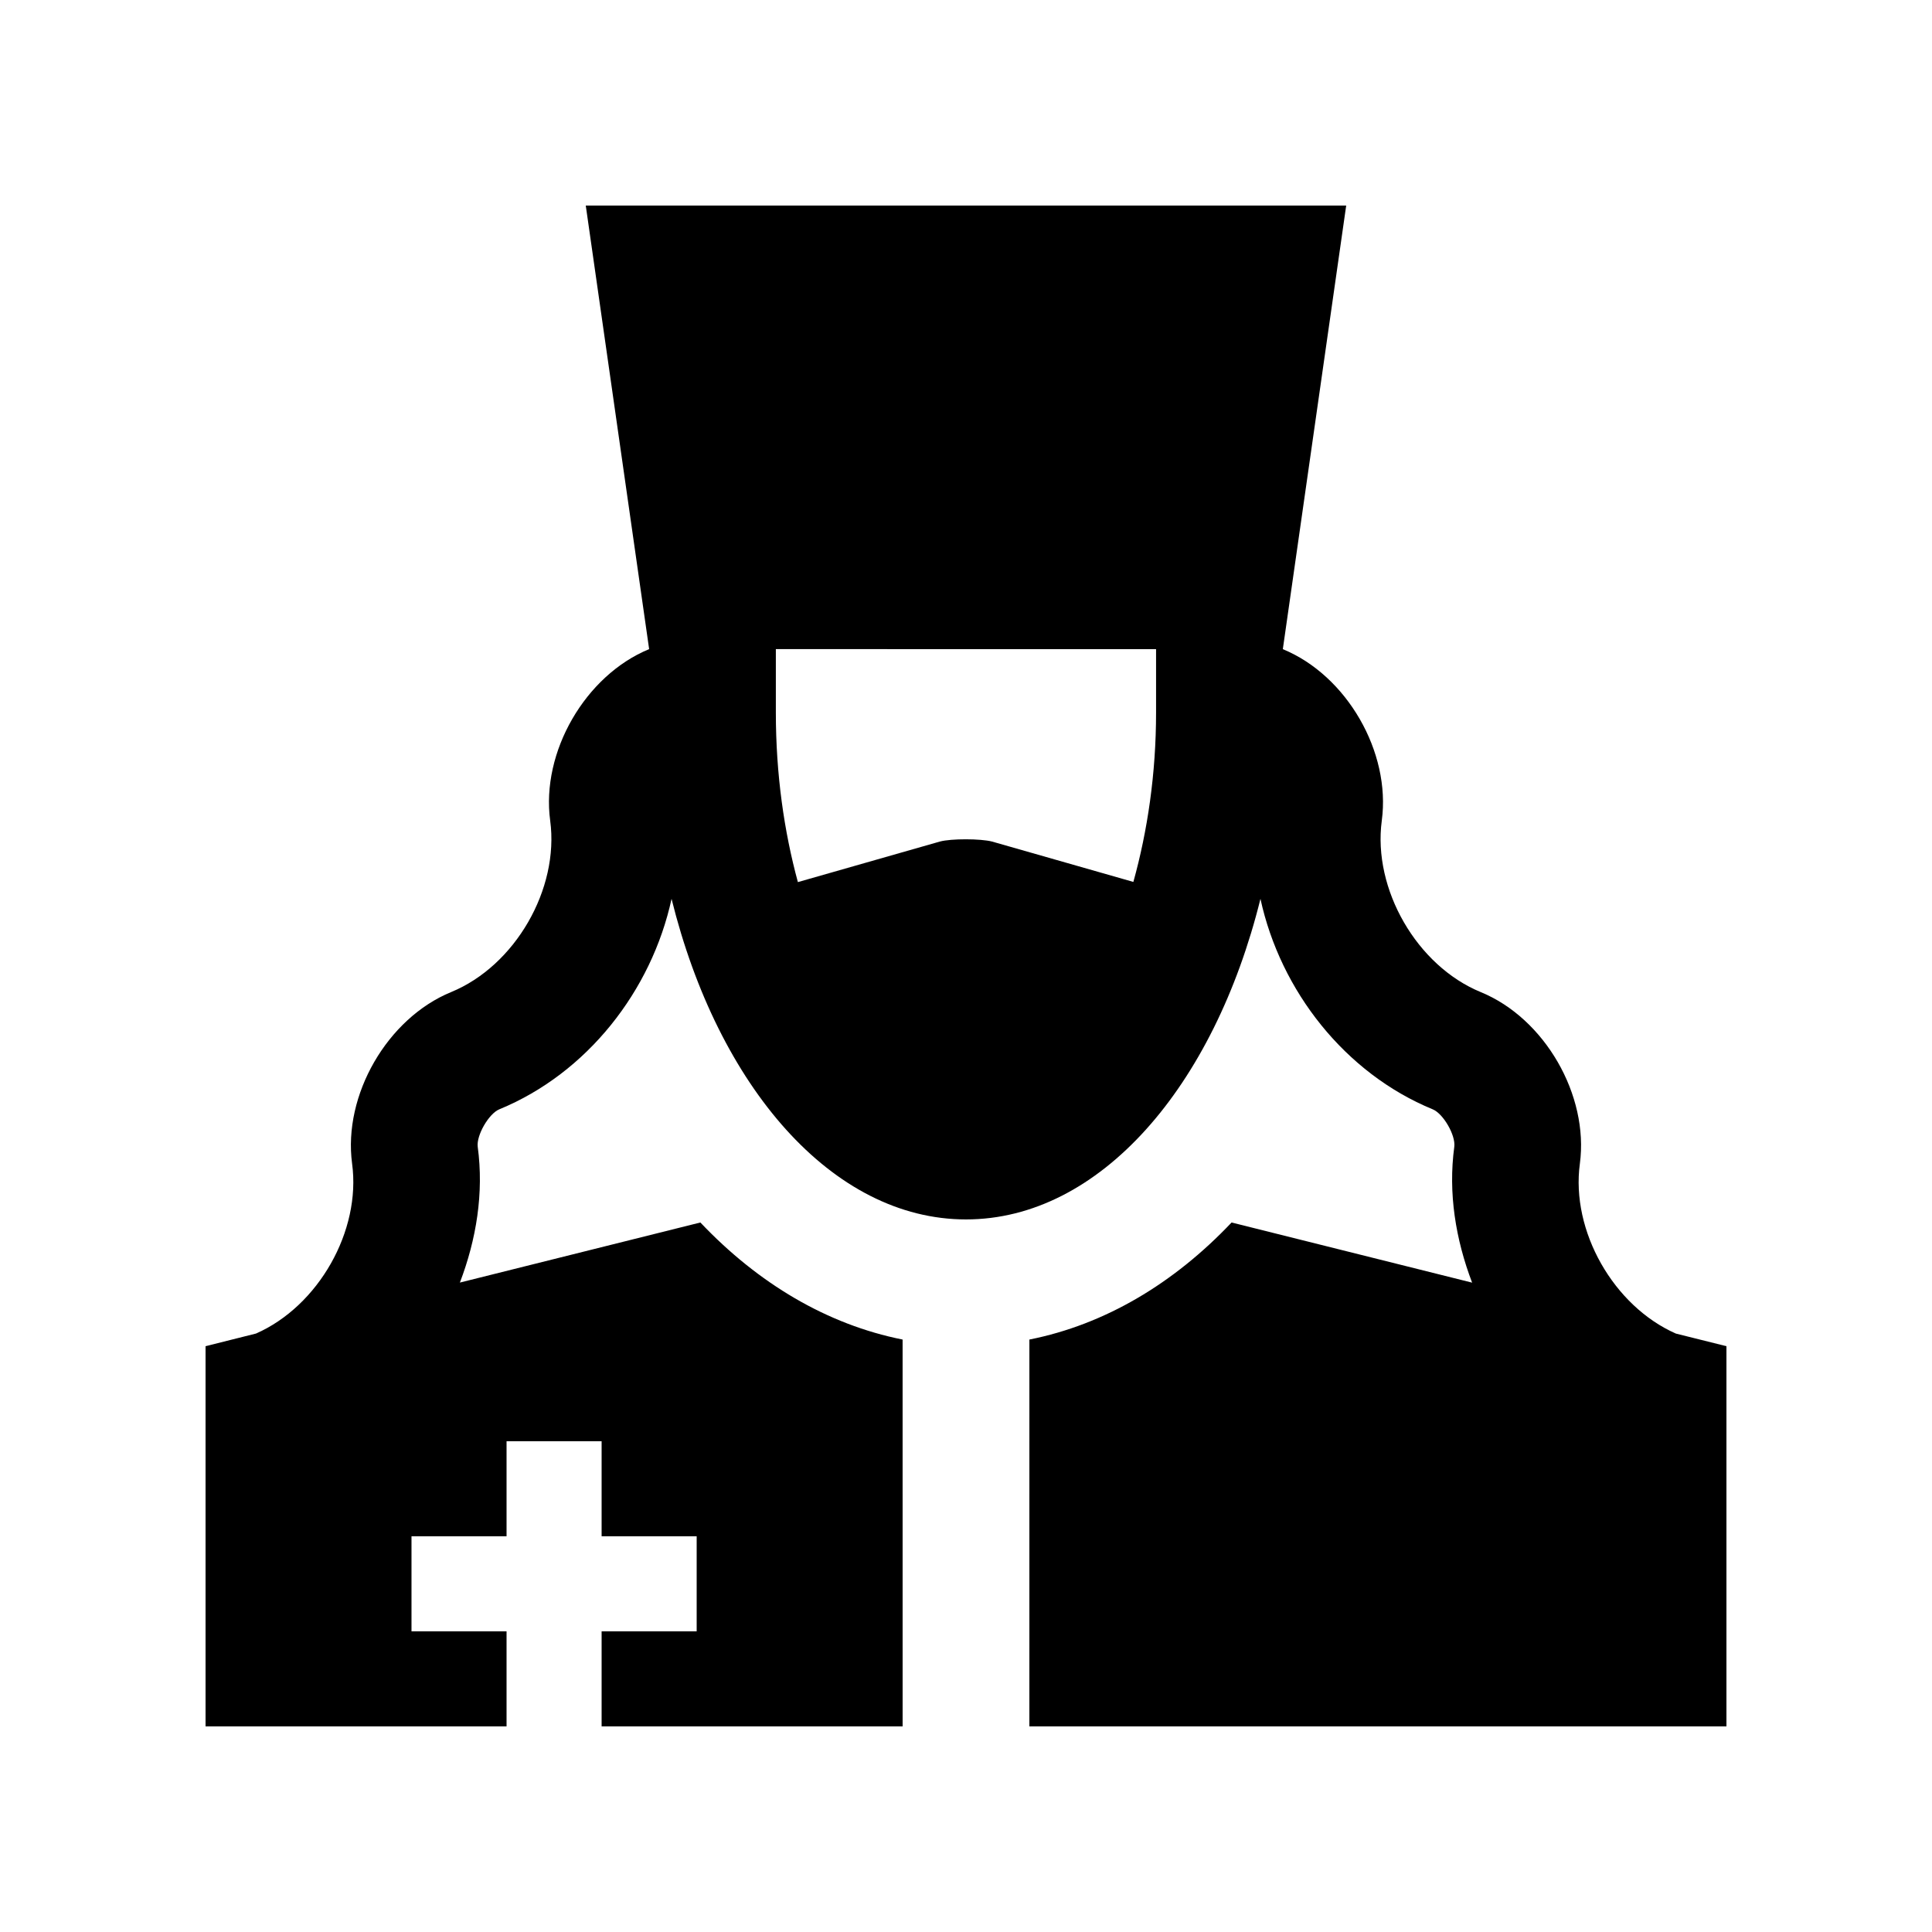
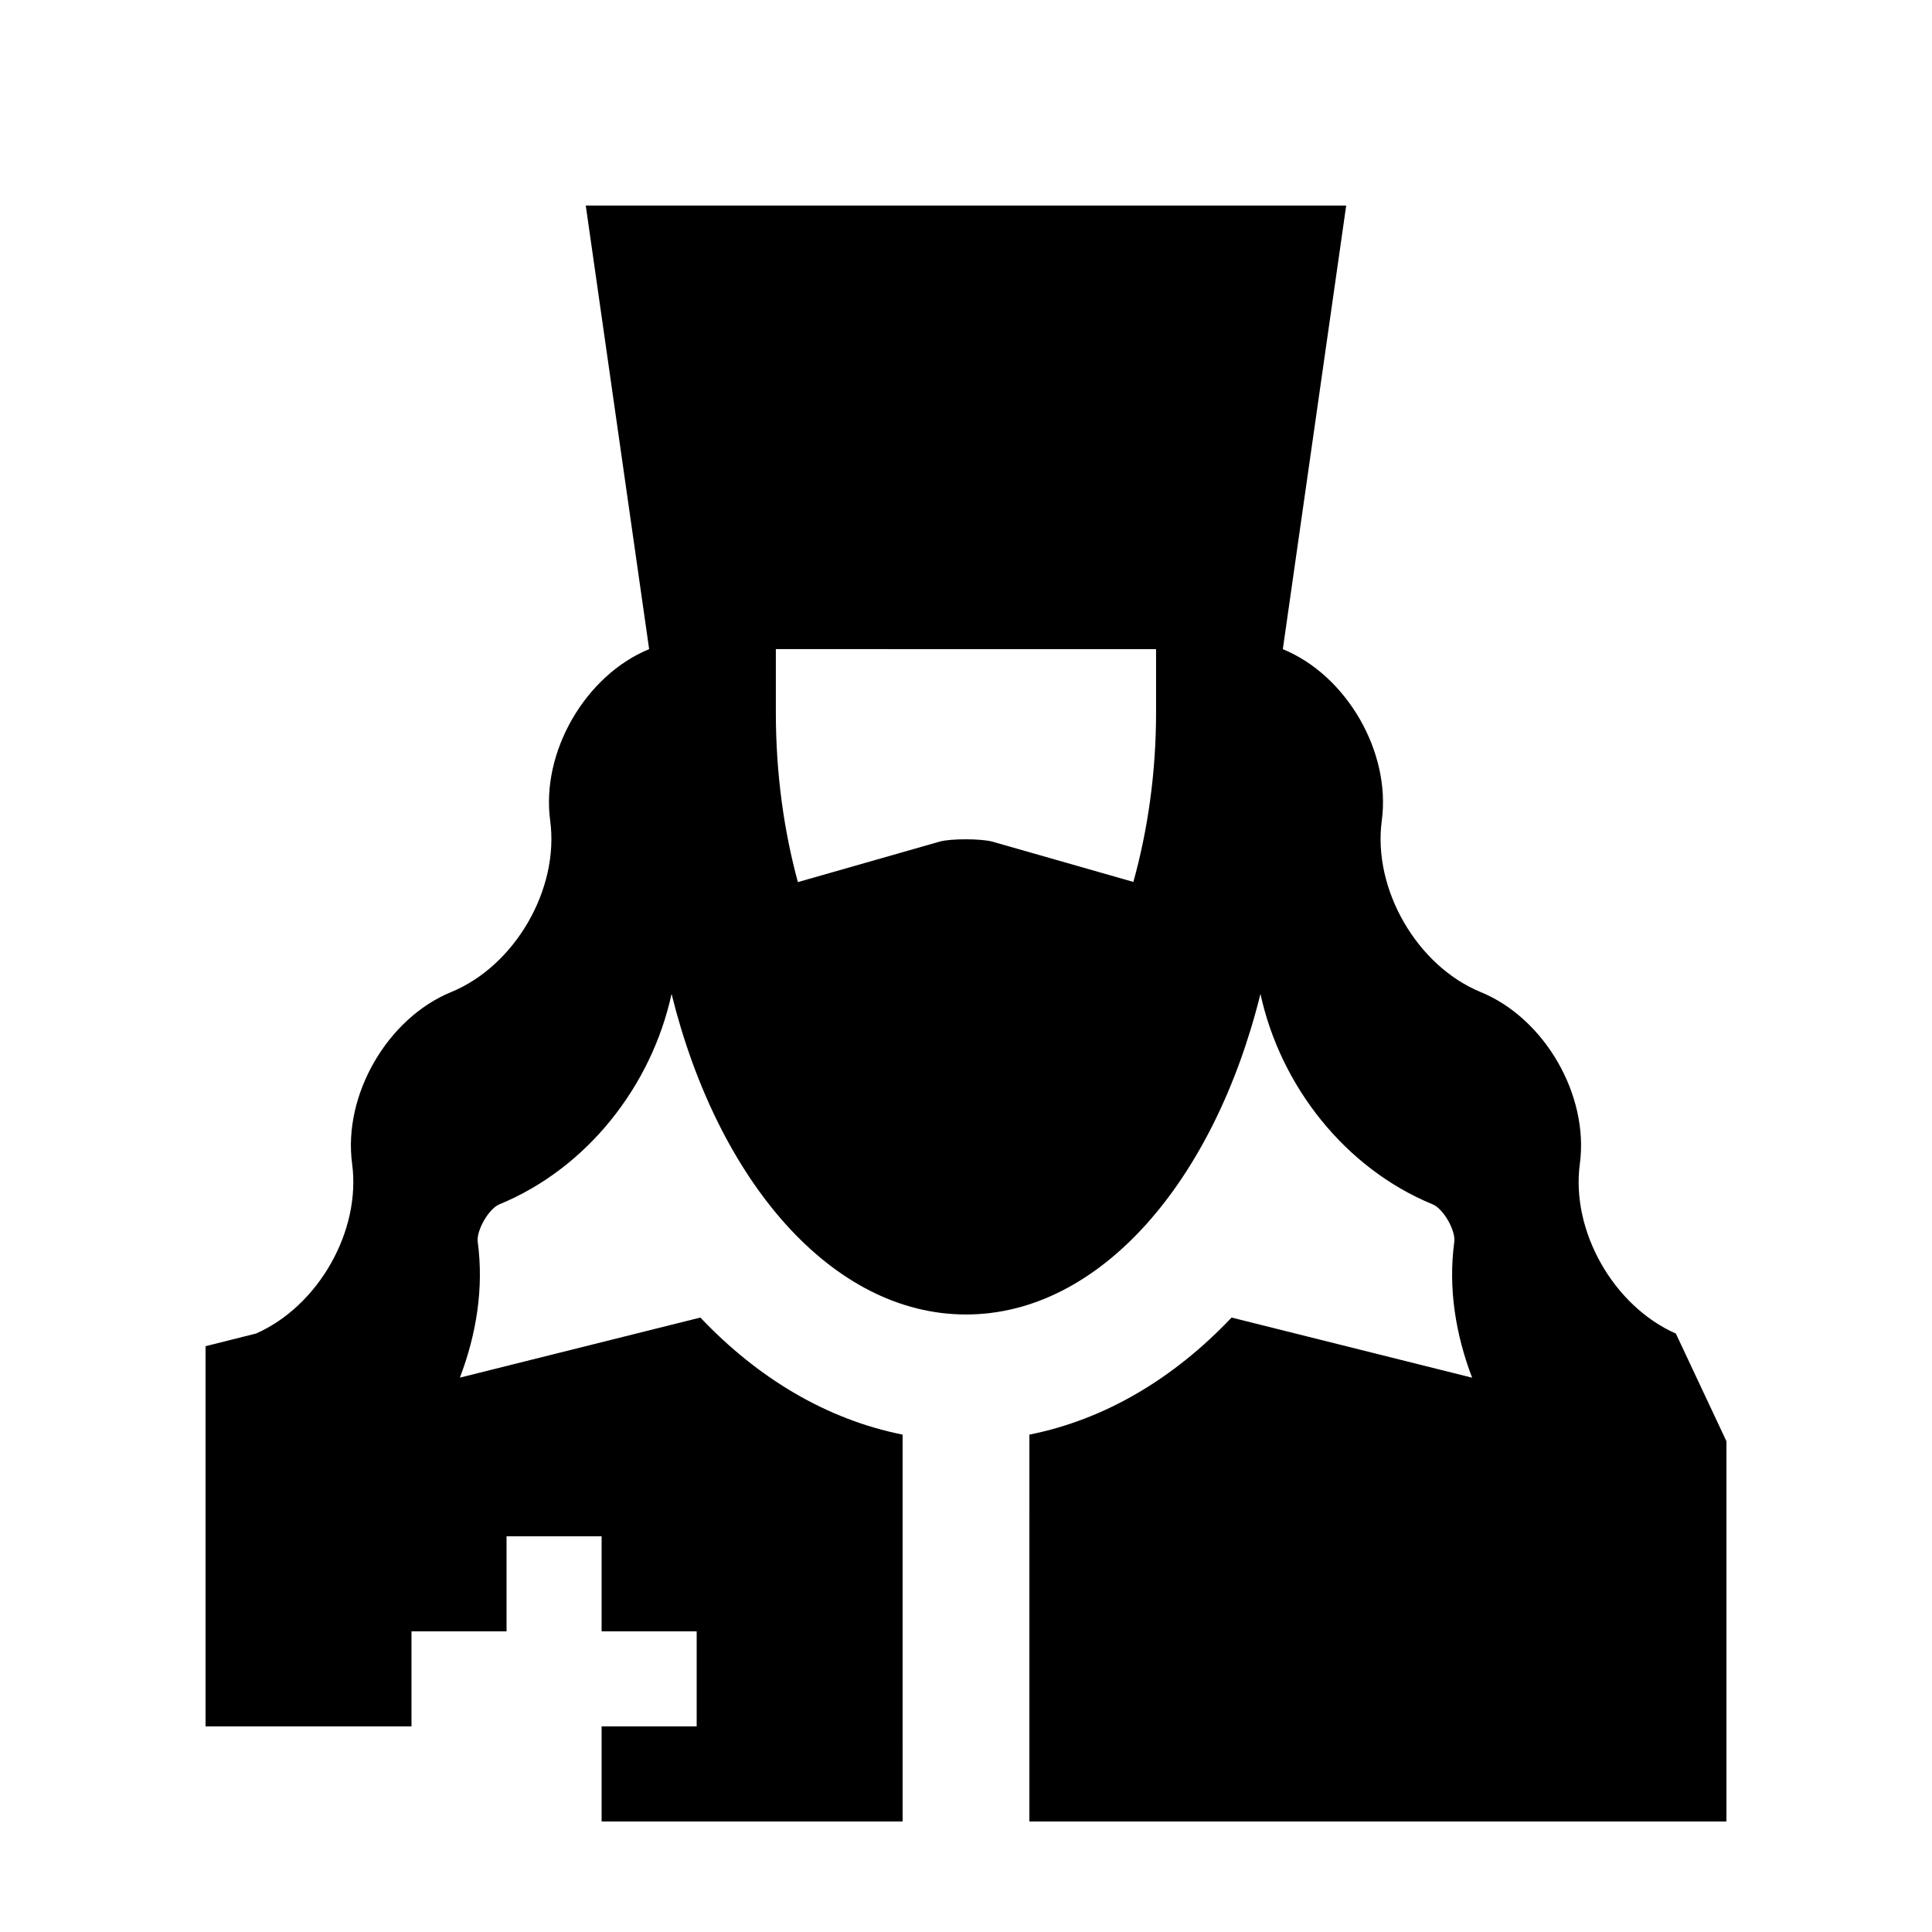
<svg xmlns="http://www.w3.org/2000/svg" fill="#000000" width="800px" height="800px" version="1.1" viewBox="144 144 512 512">
-   <path d="m588.12 497.41c-16.48-7.266-27.867-27.176-25.438-45.031 2.422-18.156-9.32-38.512-26.258-45.457-16.938-6.957-28.668-27.293-26.238-45.43 2.457-18.172-9.285-38.512-26.223-45.457l16.793-117.56h-201.52l16.793 117.55c-16.922 6.953-28.684 27.293-26.223 45.457 2.445 18.137-9.301 38.473-26.258 45.43-16.922 6.953-28.668 27.305-26.238 45.457 2.422 17.859-8.953 37.766-25.453 45.031l-13.383 3.356v100.76h79.77v-25.191h-25.191v-25.191h25.191v-25.191h25.191v25.191h25.191v25.191h-25.191v25.191h79.77l-0.004-102.52c-20.008-3.984-38.281-14.871-53.594-31.023l-63.73 15.922c4.363-11.43 6.379-23.73 4.727-35.969-0.395-3.031 2.922-8.785 5.707-9.941 23.27-9.559 40.359-31.387 45.66-55.777 12.297 49.727 42.578 84.953 78.031 84.953 35.457 0 65.719-35.227 78.031-84.953 5.301 24.383 22.398 46.215 45.66 55.777 2.805 1.152 6.117 6.906 5.707 9.941-1.656 12.238 0.359 24.535 4.727 35.988l-63.746-15.941c-15.301 16.152-33.555 27.039-53.582 31.023l-0.004 102.52h184.73v-100.76zm-137.75-181.39v16.793c0 16.281-2.277 31.457-6.016 44.906l-37.441-10.695c-2.988-0.785-10.855-0.82-13.844 0l-37.621 10.742c-3.644-13.379-5.84-28.551-5.84-44.949v-16.793l100.76 0.004z" />
+   <path d="m588.12 497.41c-16.48-7.266-27.867-27.176-25.438-45.031 2.422-18.156-9.32-38.512-26.258-45.457-16.938-6.957-28.668-27.293-26.238-45.43 2.457-18.172-9.285-38.512-26.223-45.457l16.793-117.56h-201.52l16.793 117.55c-16.922 6.953-28.684 27.293-26.223 45.457 2.445 18.137-9.301 38.473-26.258 45.43-16.922 6.953-28.668 27.305-26.238 45.457 2.422 17.859-8.953 37.766-25.453 45.031l-13.383 3.356v100.76h79.77h-25.191v-25.191h25.191v-25.191h25.191v25.191h25.191v25.191h-25.191v25.191h79.77l-0.004-102.52c-20.008-3.984-38.281-14.871-53.594-31.023l-63.73 15.922c4.363-11.43 6.379-23.73 4.727-35.969-0.395-3.031 2.922-8.785 5.707-9.941 23.27-9.559 40.359-31.387 45.66-55.777 12.297 49.727 42.578 84.953 78.031 84.953 35.457 0 65.719-35.227 78.031-84.953 5.301 24.383 22.398 46.215 45.66 55.777 2.805 1.152 6.117 6.906 5.707 9.941-1.656 12.238 0.359 24.535 4.727 35.988l-63.746-15.941c-15.301 16.152-33.555 27.039-53.582 31.023l-0.004 102.52h184.73v-100.76zm-137.75-181.39v16.793c0 16.281-2.277 31.457-6.016 44.906l-37.441-10.695c-2.988-0.785-10.855-0.82-13.844 0l-37.621 10.742c-3.644-13.379-5.84-28.551-5.84-44.949v-16.793l100.76 0.004z" />
</svg>